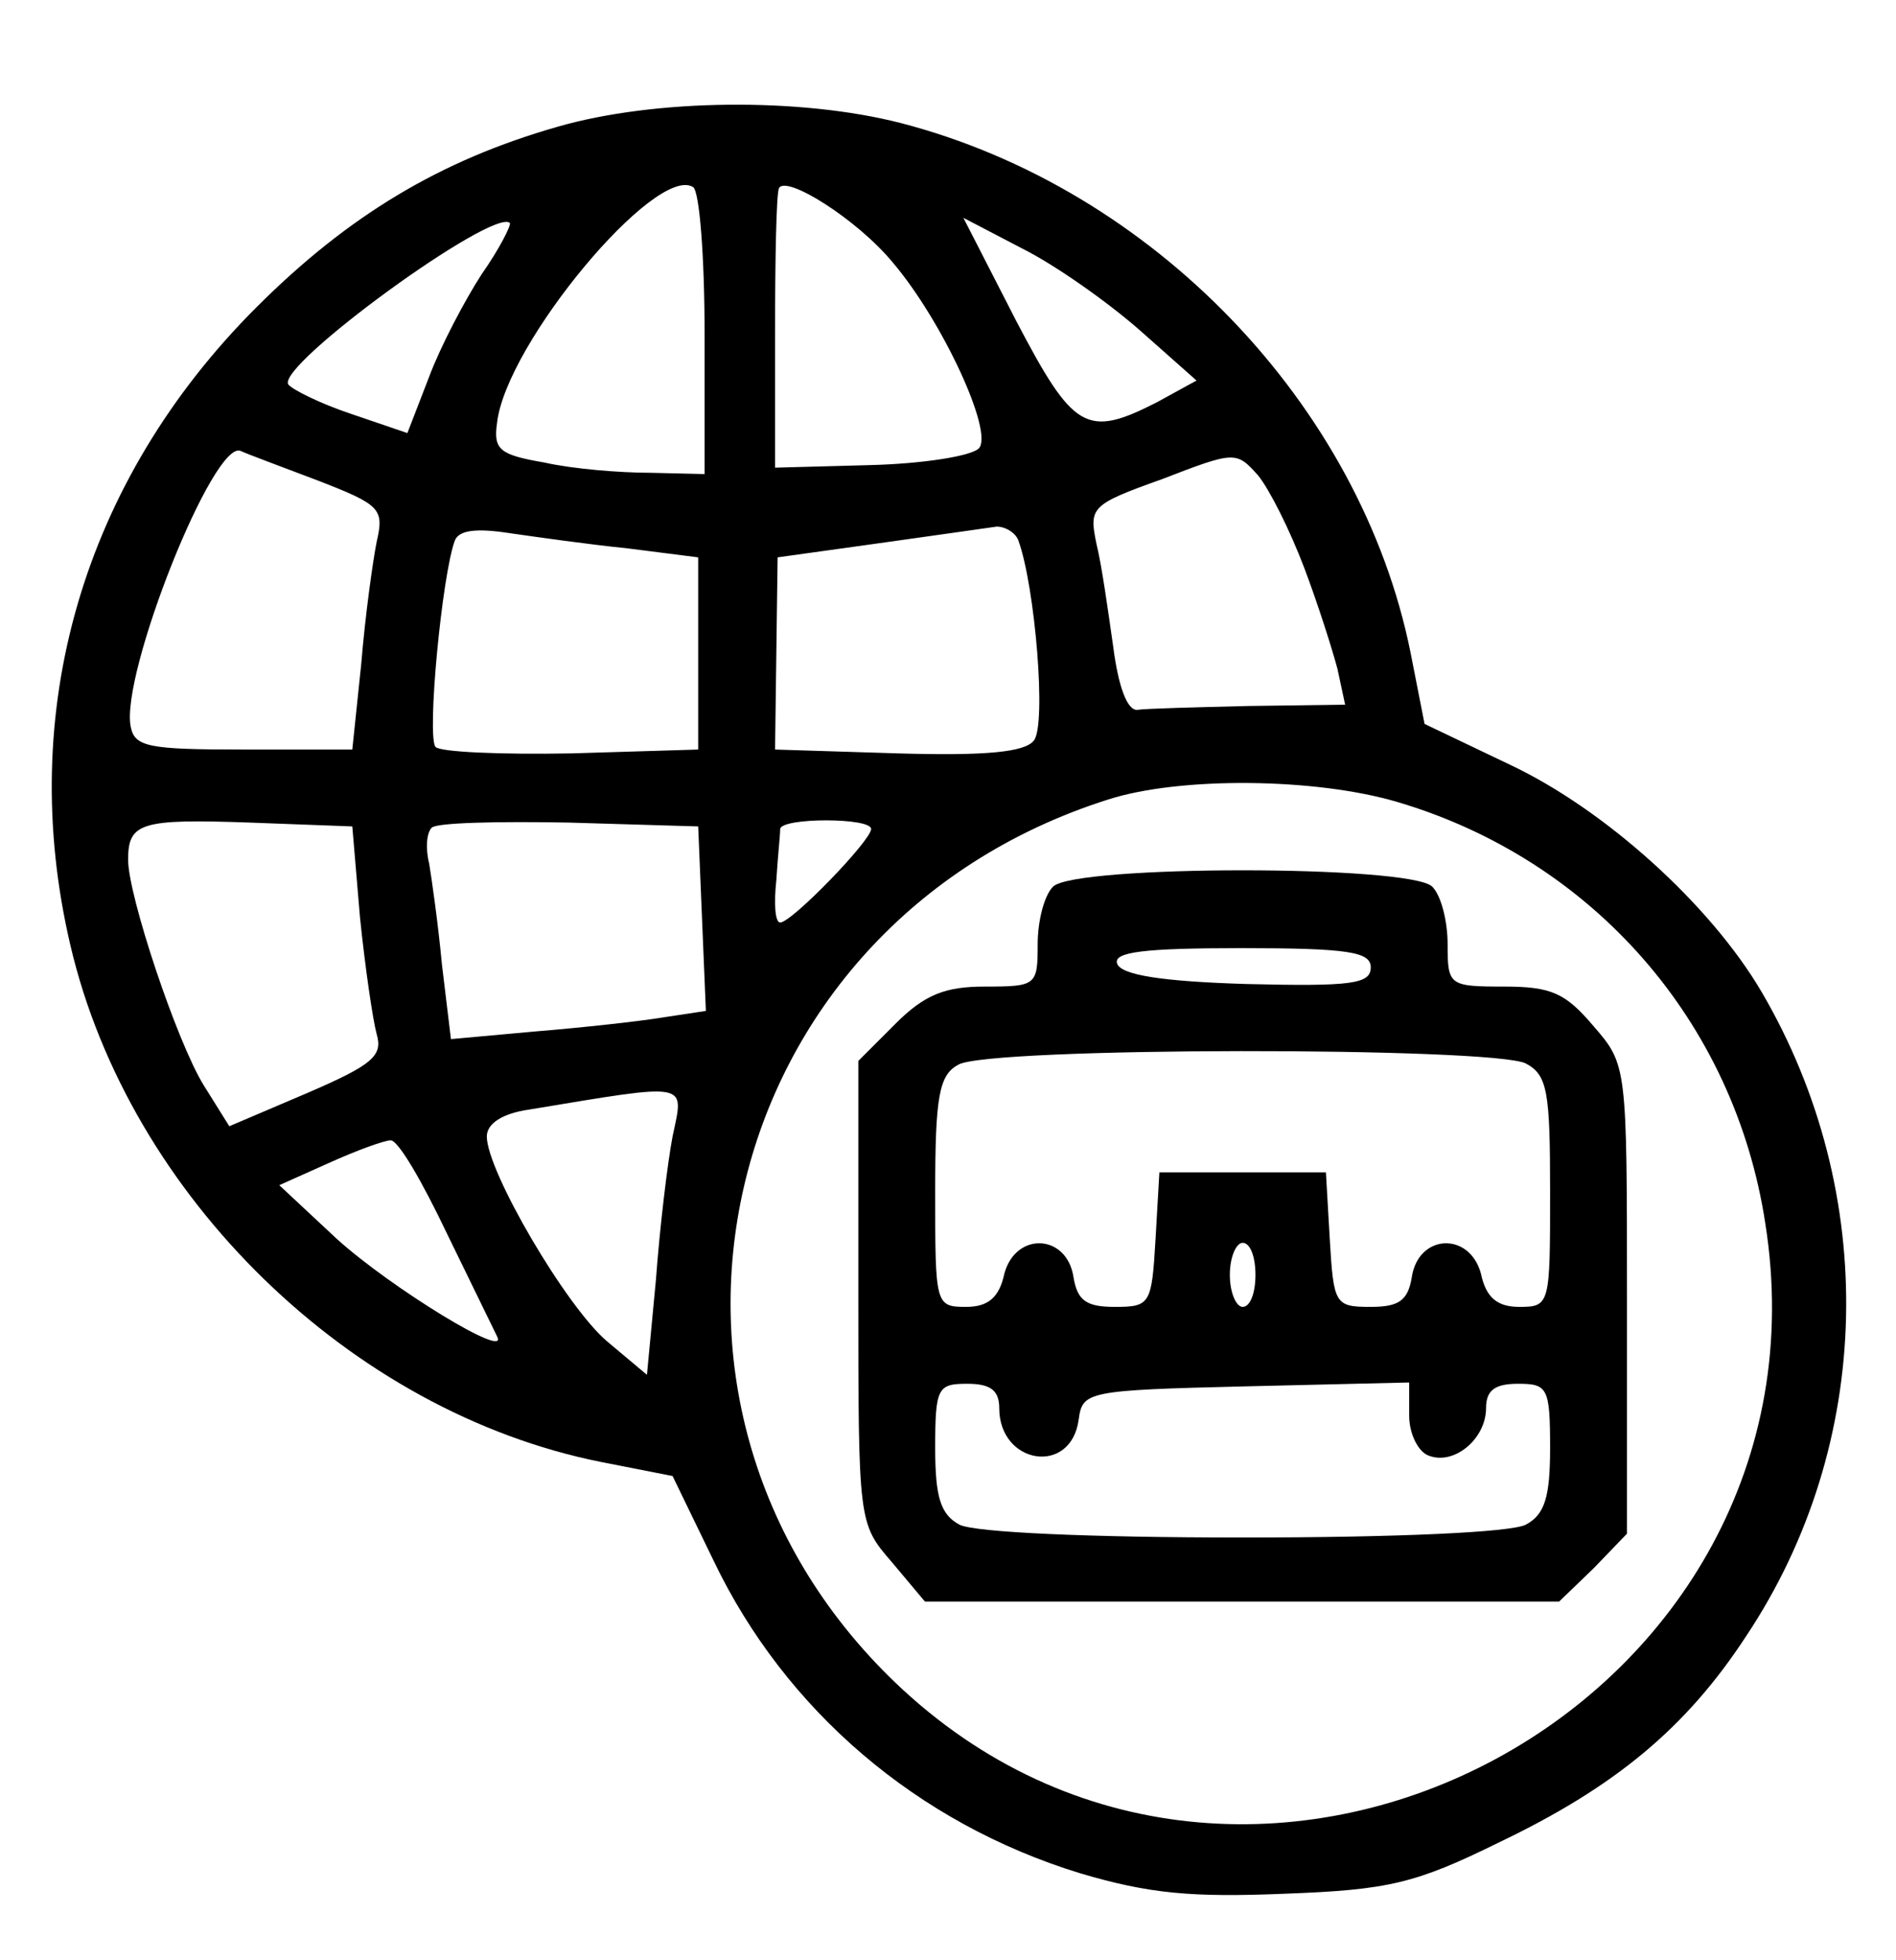
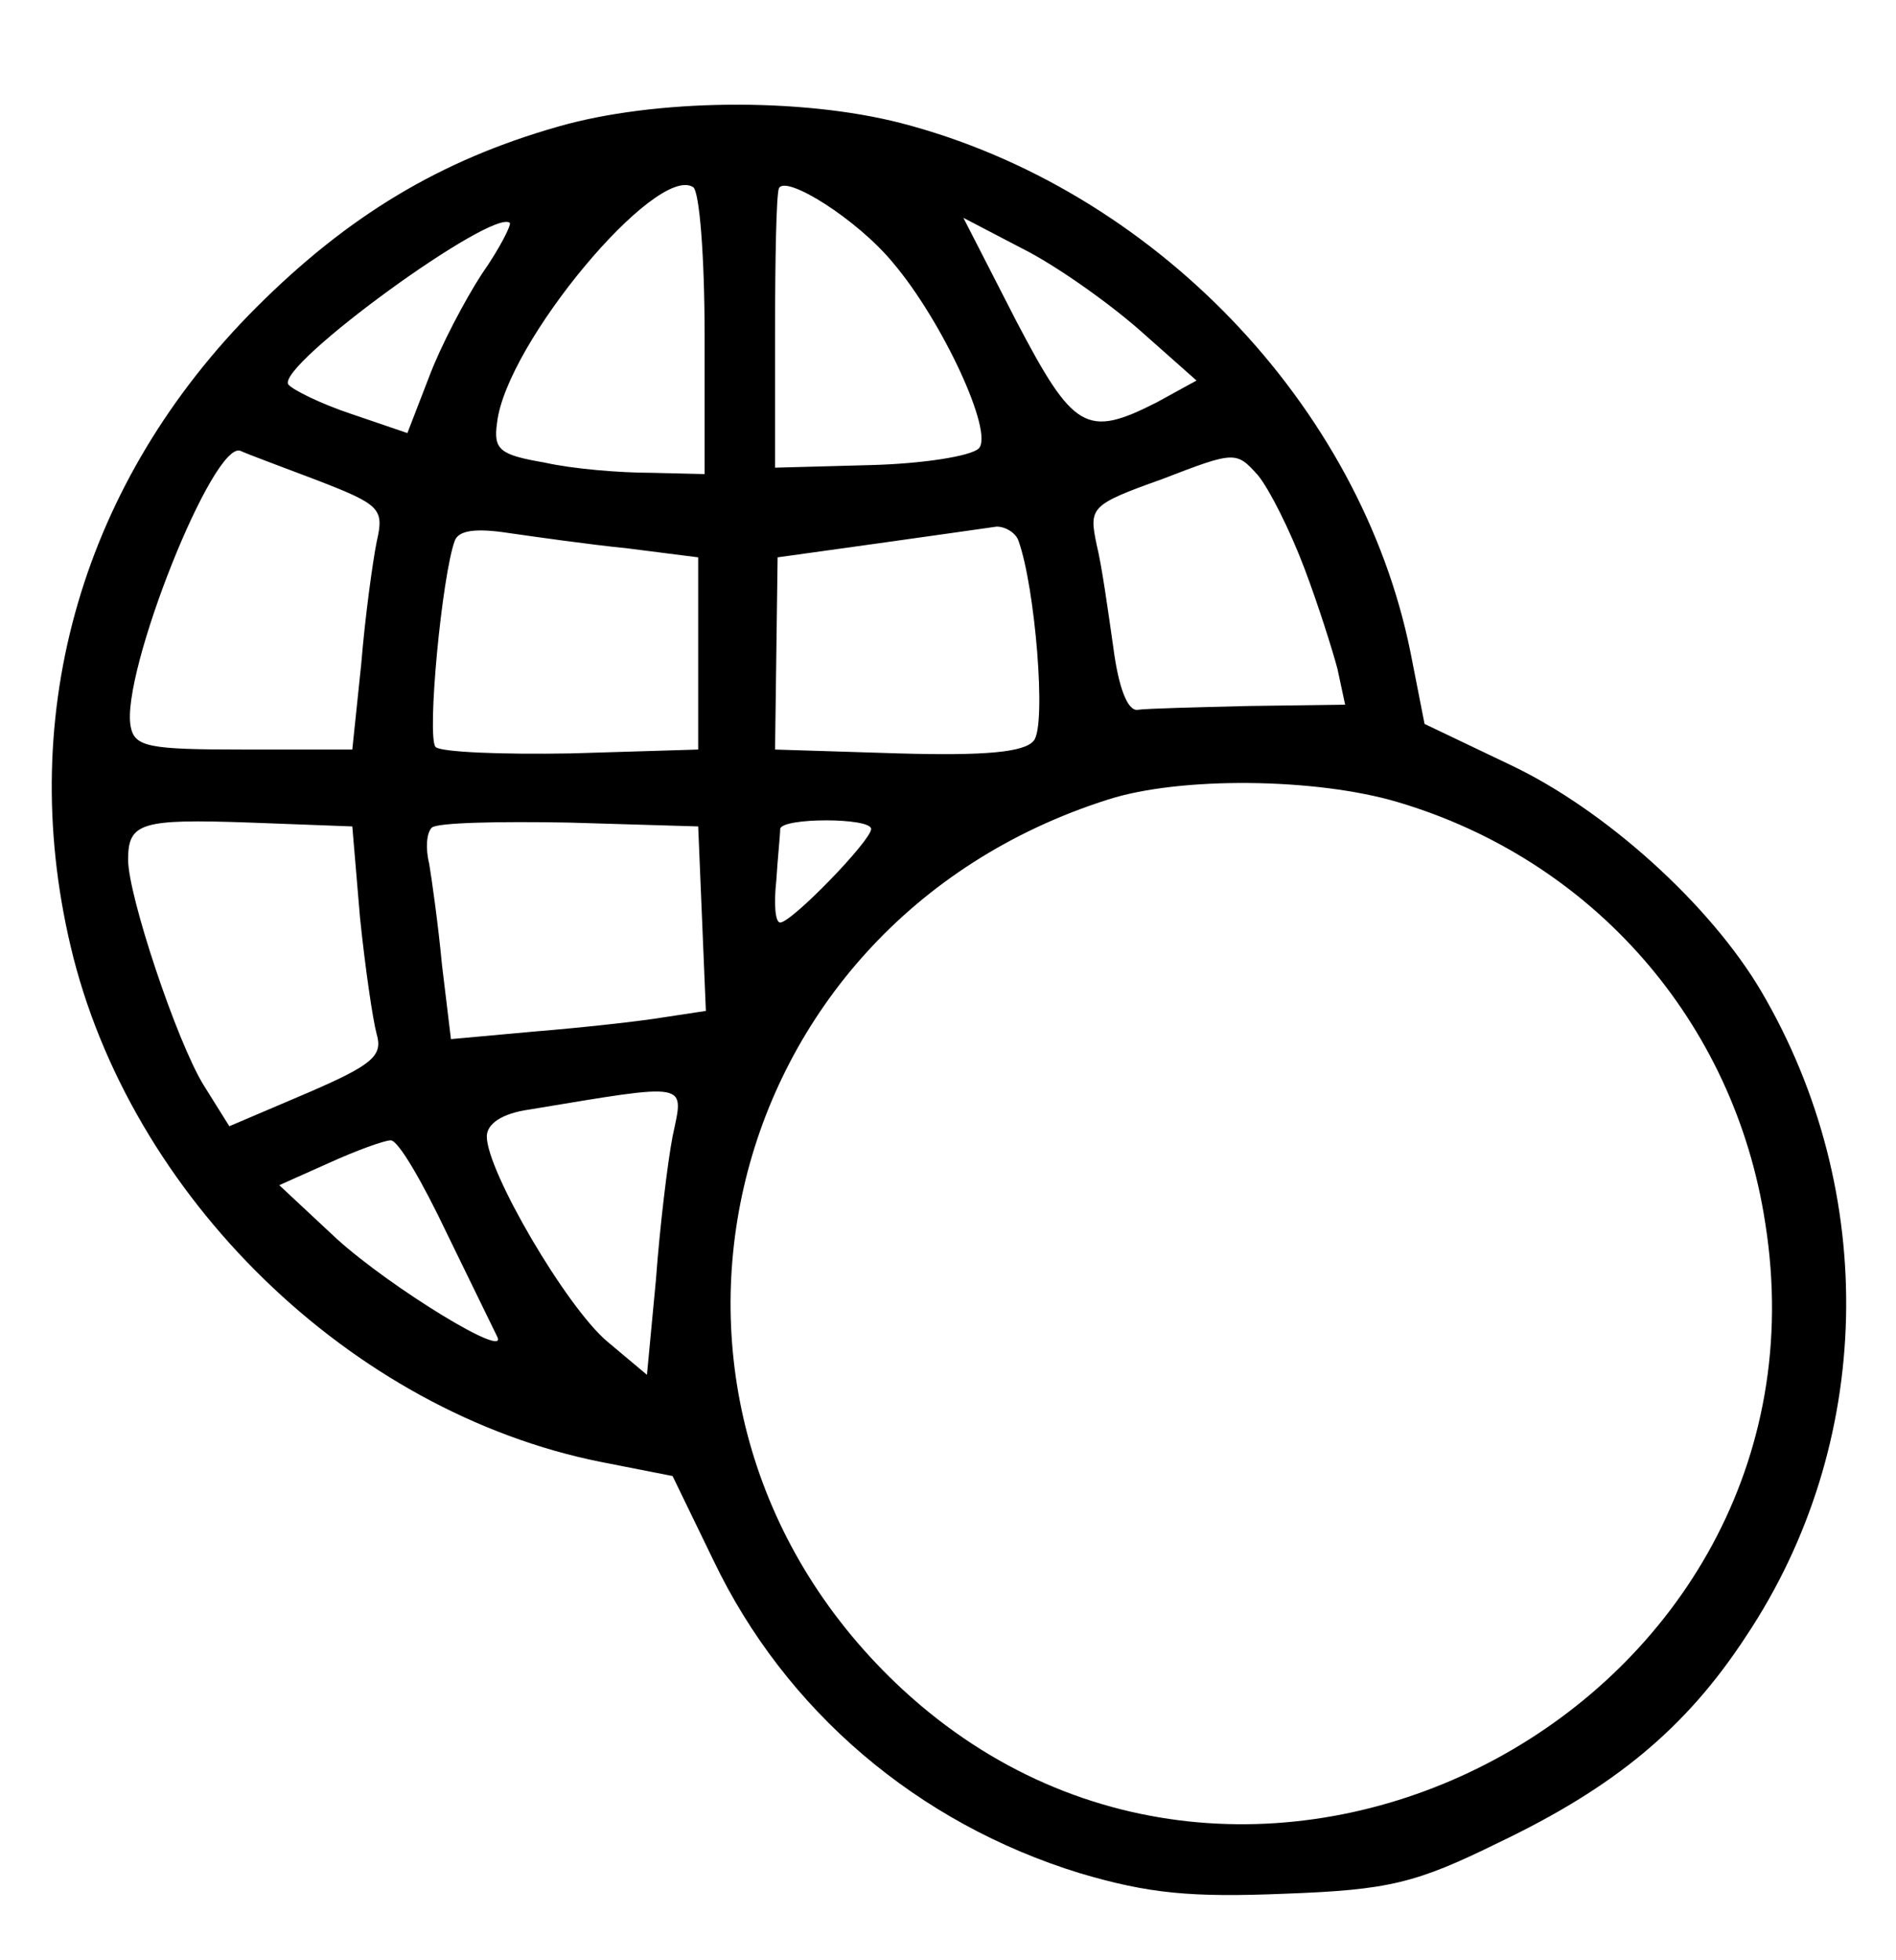
<svg xmlns="http://www.w3.org/2000/svg" version="1.0" width="148pt" height="153pt" viewBox="0 0 148 153" preserveAspectRatio="xMidYMid meet">
  <g transform="translate(0,153) scale(0.1,-0.1)" fill="#000000" stroke="none">
    <path d="M435 1431 c-91 -26 -163 -69 -235 -141 -135 -135 -188 -315 -145 -498 46 -196 219 -364 414 -403 l56 -11 32 -66 c56 -117 159 -205 286 -244 54 -16 87 -19 160 -16 81 3 102 8 167 40 90 43 146 89 193 161 100 150 104 346 12 503 -40 68 -122 142 -196 177 l-67 32 -11 56 c-39 193 -201 362 -398 413 -78 20 -192 19 -268 -3z m115 -162 l0 -109 -42 1 c-24 0 -61 3 -83 8 -35 6 -40 10 -37 31 7 62 124 202 153 184 5 -3 9 -54 9 -115z m147 56 c39 -46 79 -133 67 -145 -6 -6 -44 -12 -85 -13 l-74 -2 0 105 c0 58 1 108 3 113 5 11 61 -24 89 -58z m-321 -9 c-13 -20 -32 -56 -41 -80 l-17 -44 -44 15 c-24 8 -46 19 -49 23 -9 15 160 138 173 126 1 -2 -8 -20 -22 -40z m514 -44 l44 -39 -31 -17 c-55 -28 -65 -22 -110 64 l-41 80 46 -24 c26 -13 67 -42 92 -64z m-642 -117 c49 -19 52 -22 46 -48 -3 -15 -9 -58 -12 -95 l-7 -67 -85 0 c-74 0 -85 2 -88 18 -8 41 65 225 86 215 4 -2 31 -12 60 -23z m770 -68 c11 -29 22 -64 26 -79 l6 -28 -75 -1 c-41 -1 -81 -2 -87 -3 -8 -1 -15 18 -19 49 -4 28 -9 64 -13 80 -6 29 -5 31 51 51 57 22 58 22 75 3 9 -11 25 -43 36 -72z m-528 15 l55 -7 0 -75 0 -75 -99 -3 c-55 -1 -102 1 -106 5 -7 8 5 134 15 161 3 8 16 10 42 6 21 -3 63 -9 93 -12z m305 6 c13 -36 22 -144 12 -156 -7 -9 -37 -12 -106 -10 l-96 3 1 75 1 75 79 11 c43 6 85 12 92 13 7 0 15 -5 17 -11z m296 -204 c152 -45 263 -171 287 -329 59 -374 -396 -619 -673 -364 -236 218 -149 597 160 695 56 18 162 17 226 -2z m-810 -90 c4 -39 10 -80 13 -91 5 -17 -3 -24 -54 -46 l-61 -26 -20 32 c-21 34 -59 148 -59 176 0 29 10 32 95 29 l80 -3 6 -71z m267 -1 l3 -72 -33 -5 c-18 -3 -63 -8 -100 -11 l-66 -6 -7 58 c-3 32 -8 67 -10 79 -3 12 -2 24 2 28 4 4 52 5 107 4 l101 -3 3 -72z m132 70 c0 -9 -62 -73 -71 -73 -4 0 -5 15 -3 33 1 17 3 35 3 40 1 9 71 9 71 0z m-155 -240 c-4 -21 -10 -71 -13 -112 l-7 -74 -31 26 c-32 27 -94 133 -94 160 0 10 12 18 33 21 127 21 121 22 112 -21z m-176 -76 c19 -39 37 -76 39 -80 10 -19 -83 38 -125 76 l-45 42 38 17 c22 10 44 18 49 18 6 0 25 -33 44 -73z" />
-     <path d="M822 838 c-7 -7 -12 -27 -12 -45 0 -32 -1 -33 -41 -33 -31 0 -47 -6 -70 -29 l-29 -29 0 -180 c0 -180 0 -181 26 -211 l26 -31 248 0 247 0 27 26 26 27 0 183 c0 182 0 183 -26 213 -22 26 -33 31 -70 31 -43 0 -44 1 -44 33 0 18 -5 38 -12 45 -17 17 -279 17 -296 0z m248 -63 c0 -13 -15 -15 -97 -13 -66 2 -98 7 -101 16 -3 9 21 12 97 12 84 0 101 -3 101 -15z m121 -75 c17 -9 19 -22 19 -100 0 -88 0 -90 -24 -90 -17 0 -26 7 -30 26 -9 33 -49 31 -54 -3 -3 -18 -10 -23 -32 -23 -28 0 -29 2 -32 53 l-3 52 -65 0 -65 0 -3 -52 c-3 -51 -4 -53 -32 -53 -22 0 -29 5 -32 23 -5 34 -45 36 -54 3 -4 -19 -13 -26 -30 -26 -24 0 -24 2 -24 90 0 74 3 91 18 99 23 14 417 14 443 1z m-211 -165 c0 -14 -4 -25 -10 -25 -5 0 -10 11 -10 25 0 14 5 25 10 25 6 0 10 -11 10 -25z m-200 -104 c0 -44 56 -53 62 -9 3 22 6 23 131 26 l127 3 0 -26 c0 -14 7 -28 15 -31 20 -8 45 13 45 37 0 14 7 19 25 19 23 0 25 -3 25 -50 0 -38 -4 -52 -19 -60 -12 -6 -101 -10 -221 -10 -120 0 -209 4 -221 10 -15 8 -19 22 -19 60 0 47 2 50 25 50 18 0 25 -5 25 -19z" />
  </g>
</svg>